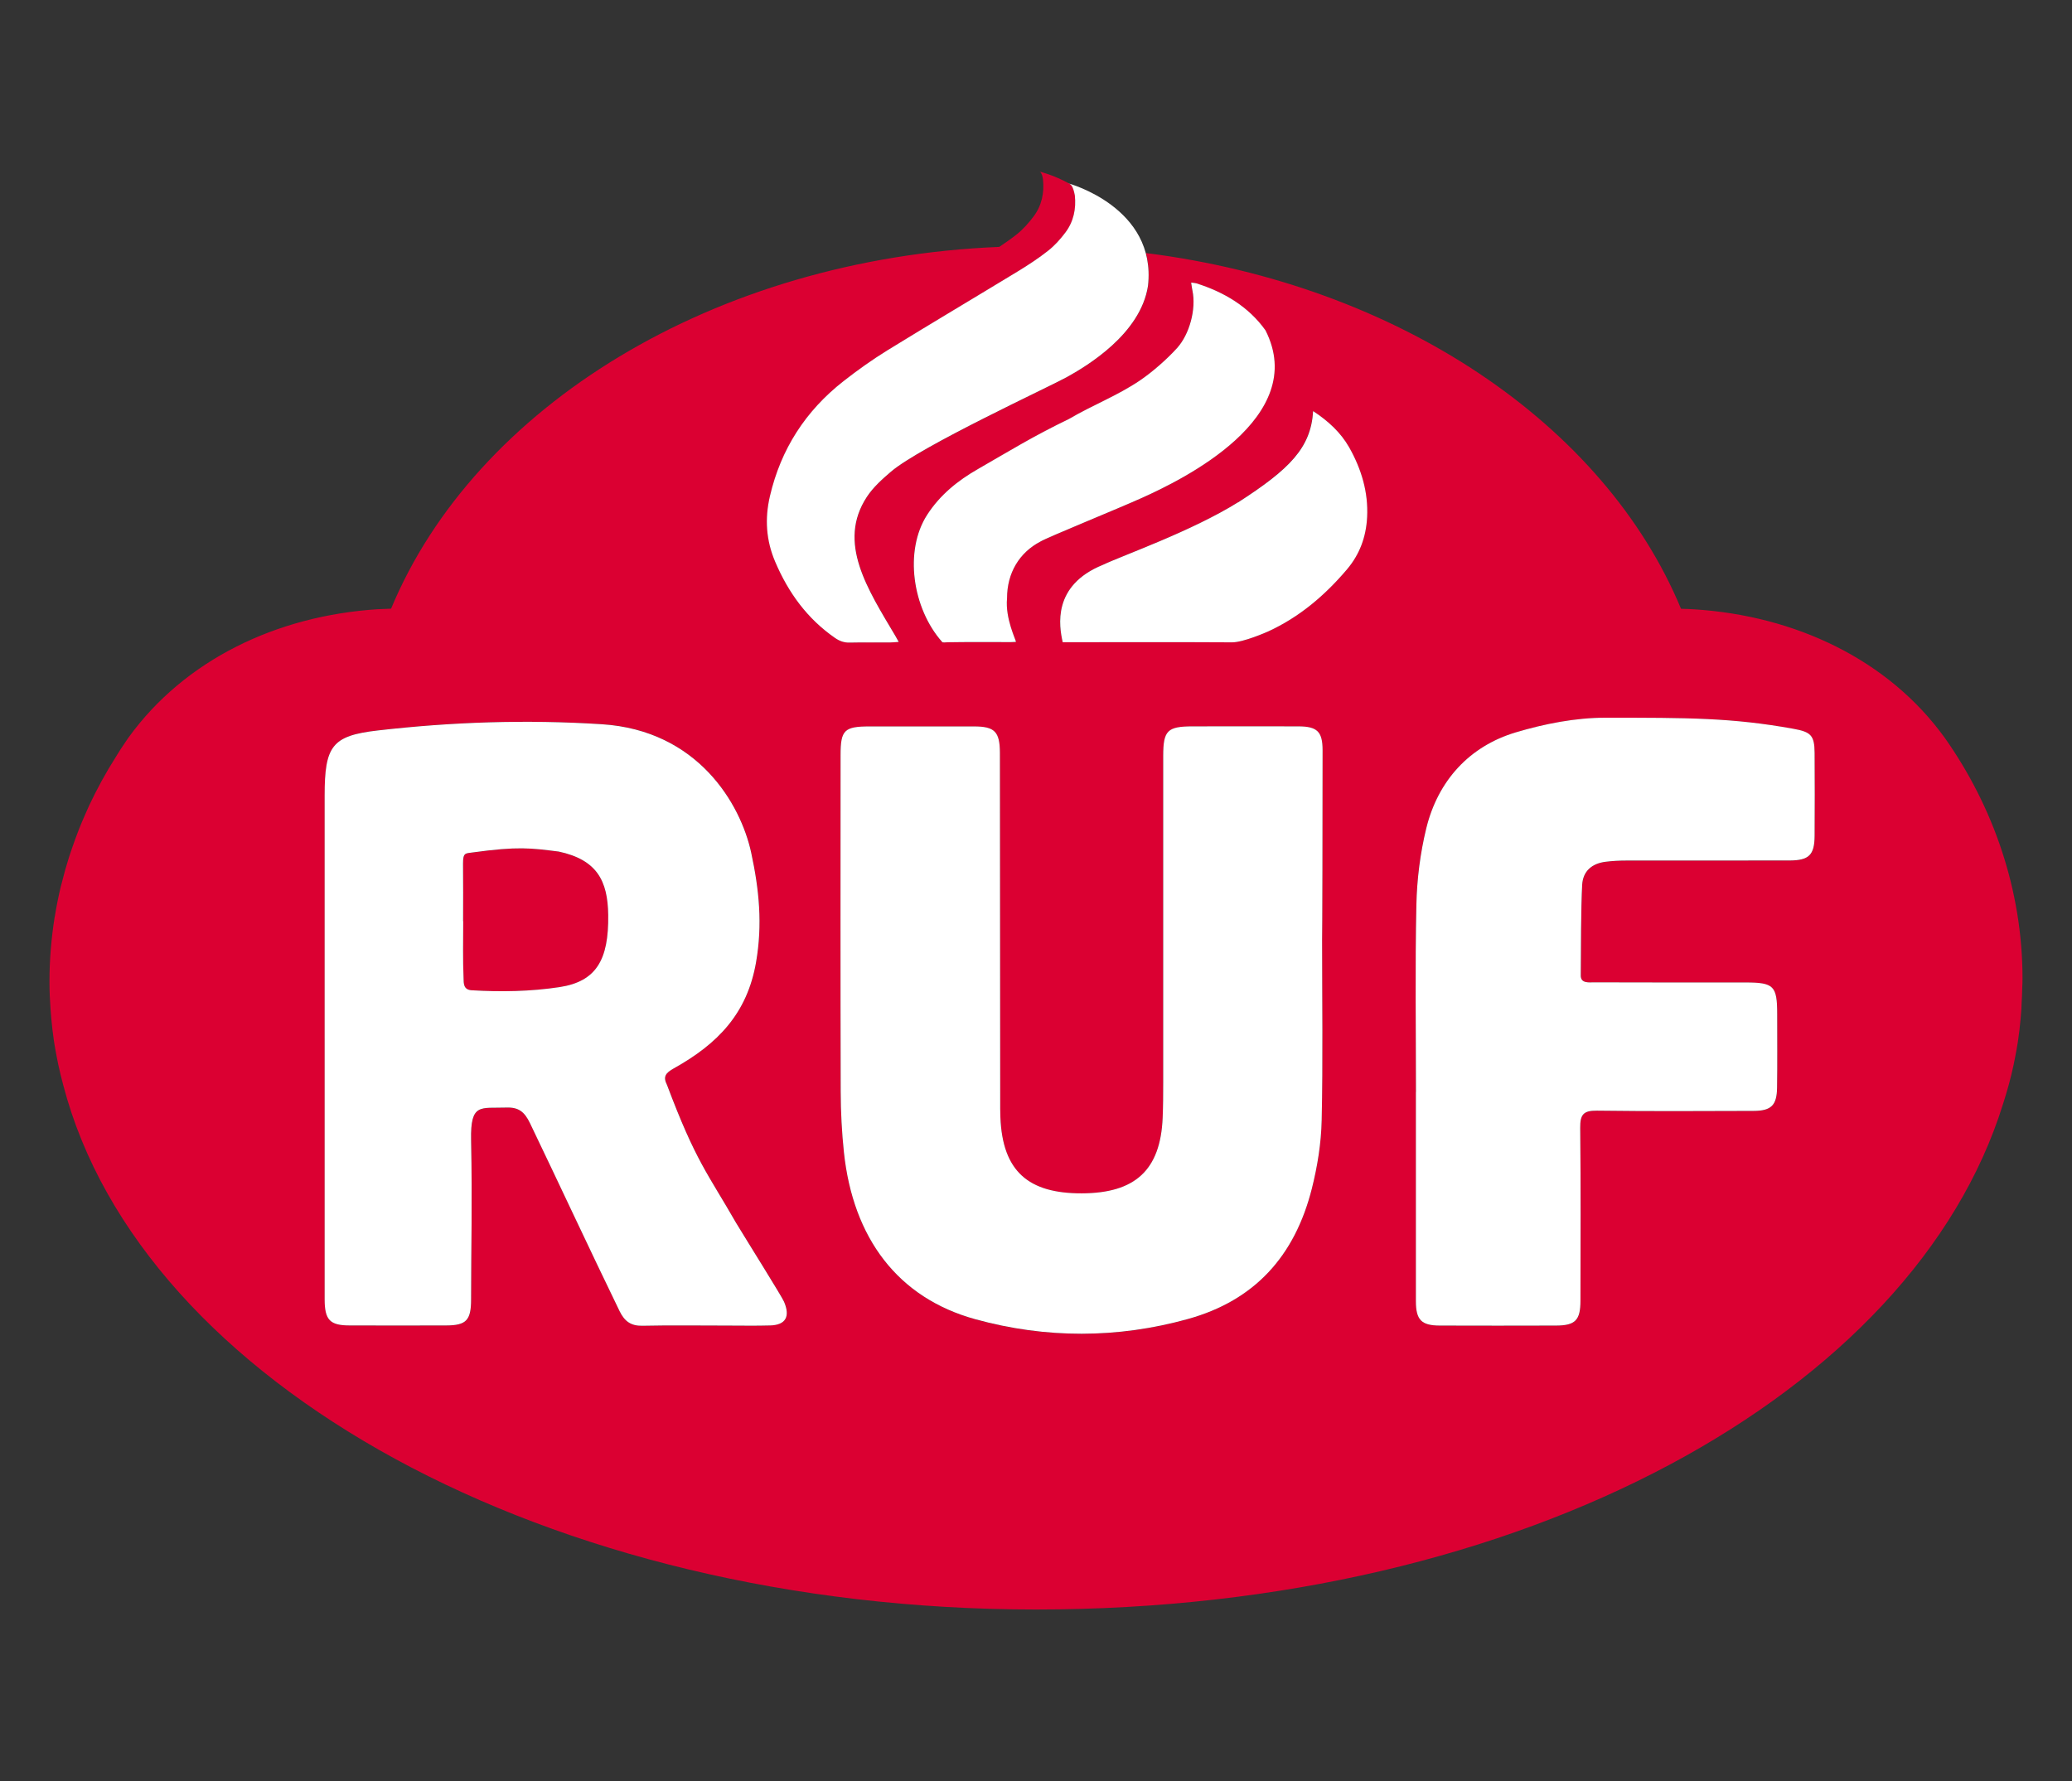
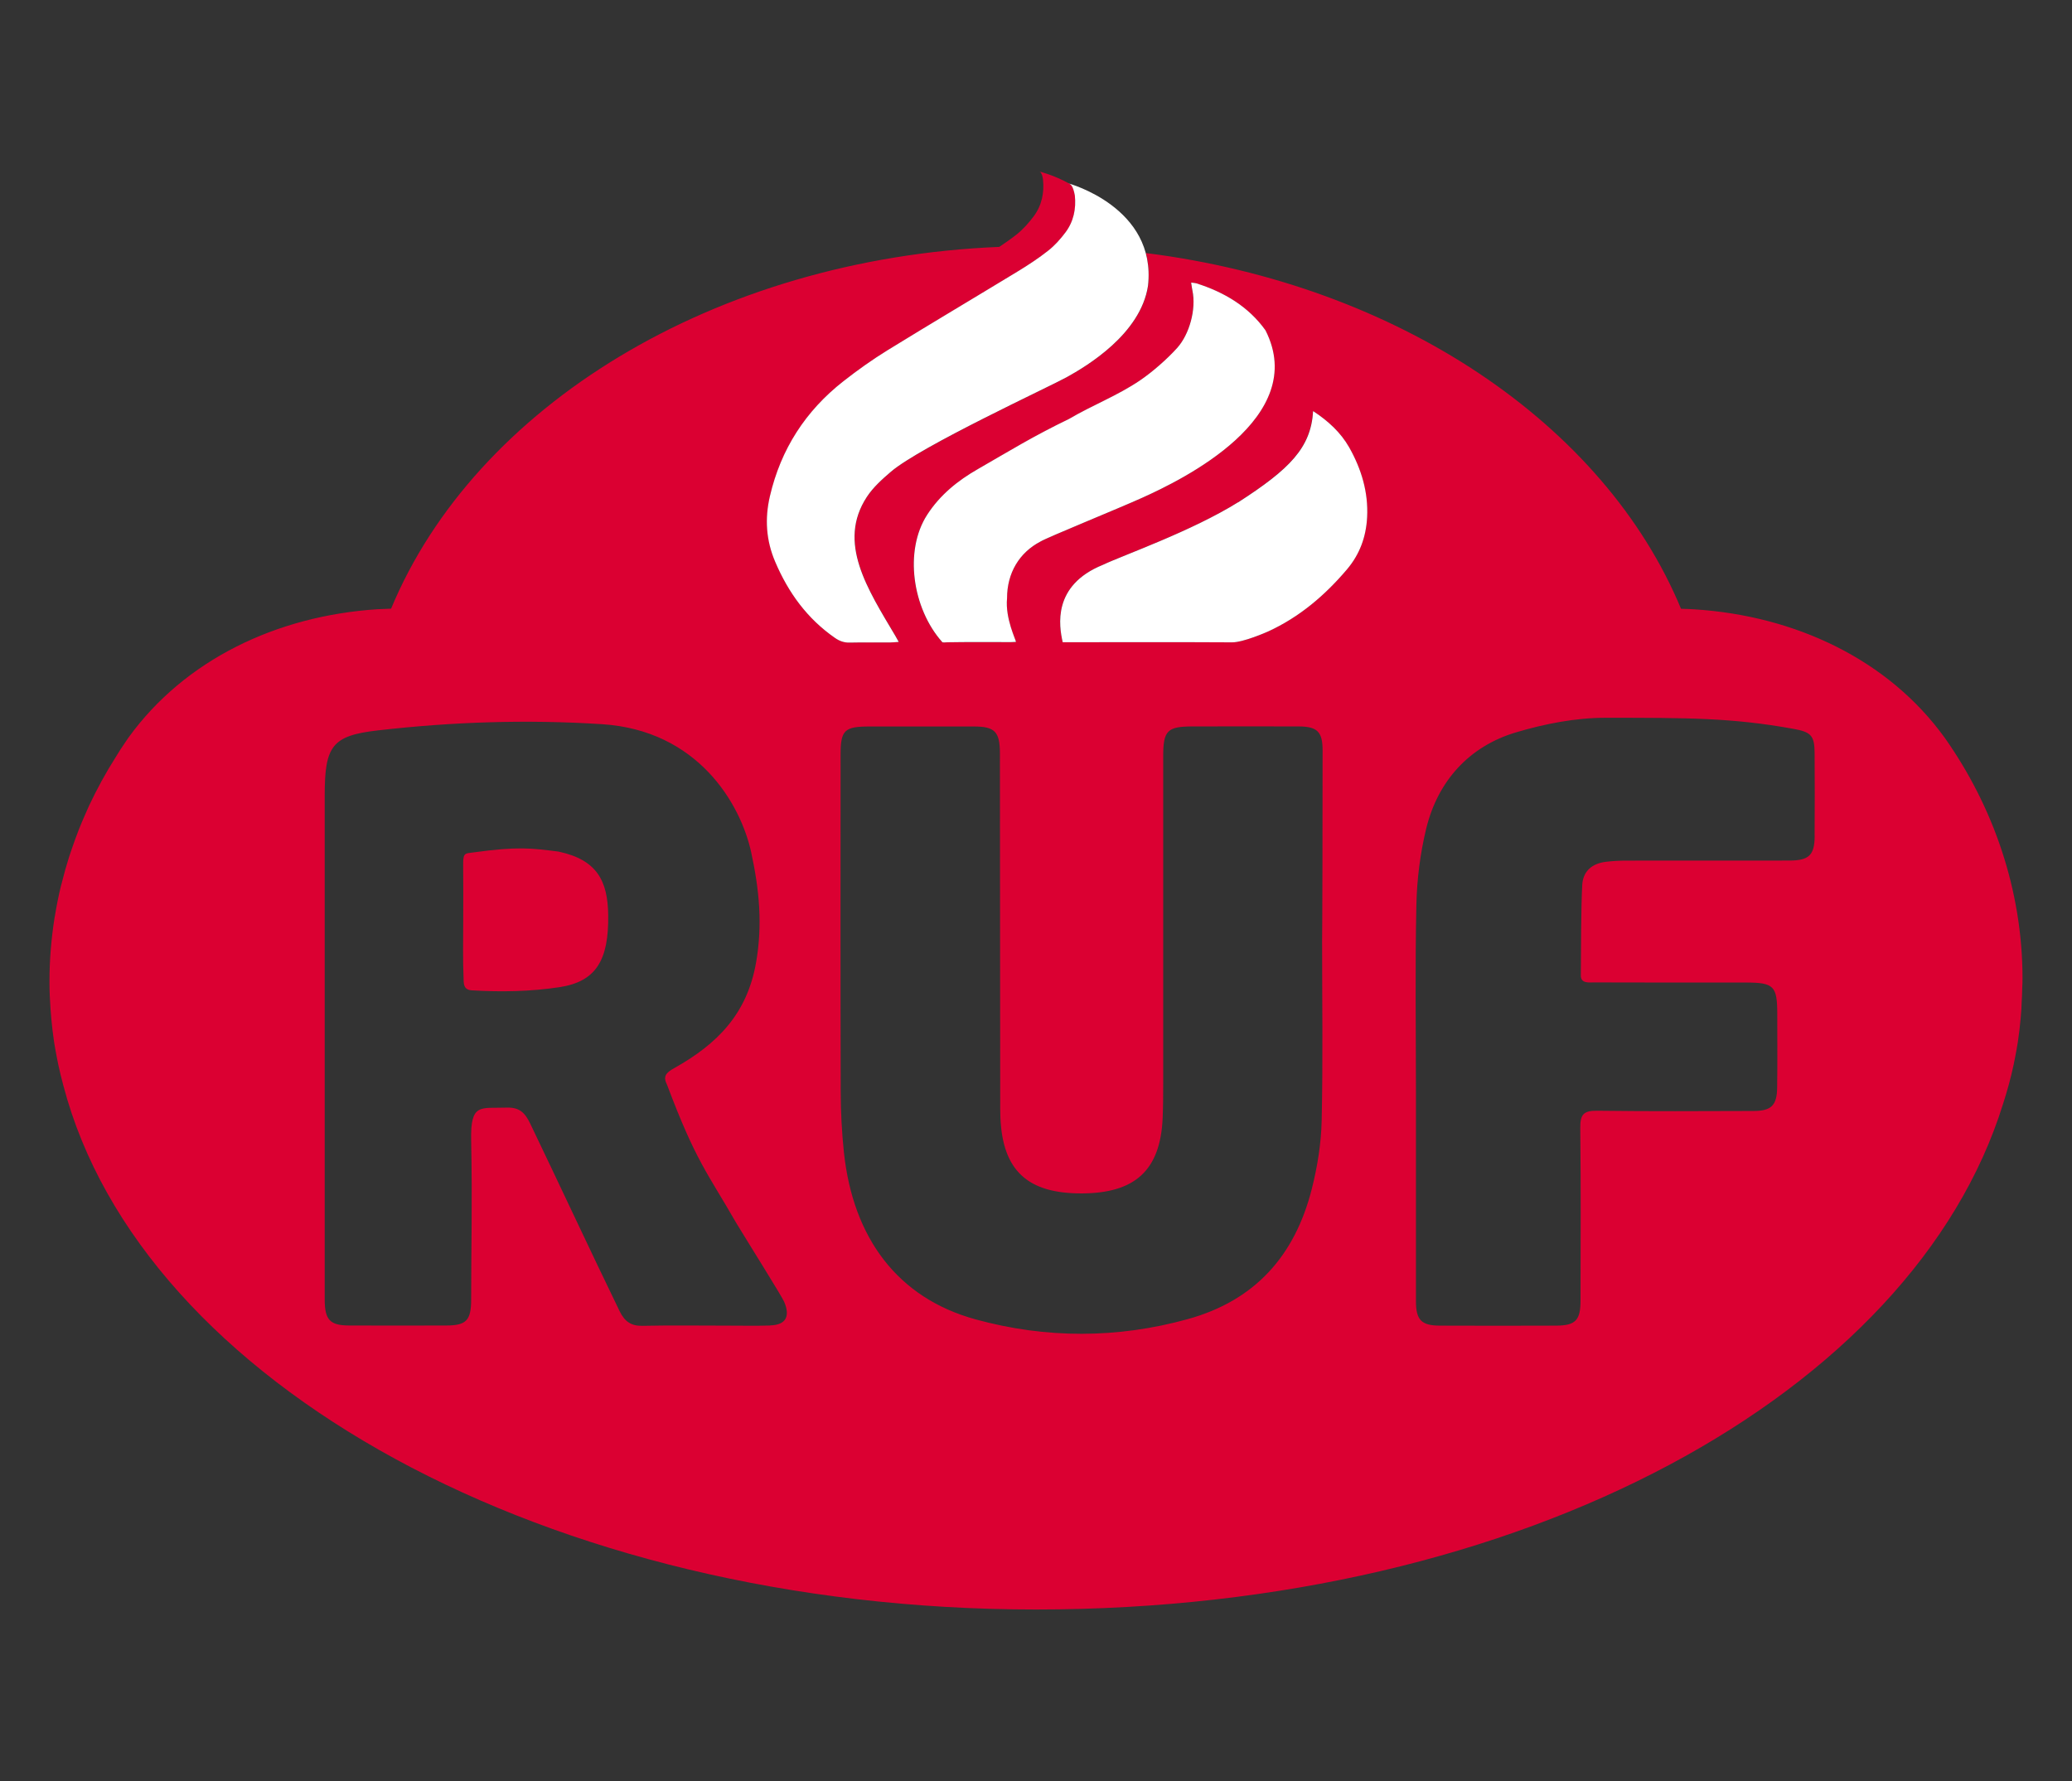
<svg xmlns="http://www.w3.org/2000/svg" id="Logo" viewBox="0 0 339.55 291.89">
  <rect x="0" y="0" width="339.55" height="291.89" fill="#333333" stroke="none" />
  <defs>
    <style>.cls-1{fill:#fff;}.cls-2{fill:#db0032;}</style>
  </defs>
  <g>
    <path class="cls-2" d="M91.59,139.57c-4.6-.58-6.69-.88-14.1,.14-1.2,.17-1.6,0-1.59,1.86,.04,3.13,.01,6.27,.01,9.41,0,3.14-.08,6.27,.06,9.4,.03,.69-.08,1.84,1.33,1.92,4.8,.29,9.67,.2,14.4-.52,6-.92,8.07-4.45,7.97-11.81-.07-5.6-1.83-9.05-8.1-10.4Z" />
    <path class="cls-2" d="M331.44,160.58c0-.08,0-.16,0-.24,0-14.48-4.8-28.17-12.74-39.42l-.03-.04c-9.22-12.77-24.43-19.97-41-21.02-.73-.05-1.46-.07-2.19-.09-12.54-30.2-46.26-53.09-87.7-58.3,.43,1.59,.59,3.37,.37,5.37-1.22,7.92-10.04,13.16-13.35,14.99-3.01,1.67-23.87,11.31-28.77,15.47-1.45,1.23-2.92,2.56-3.95,4.13-4.92,7.48,.11,15.1,4.69,22.82,.16,.26,.3,.54,.53,.95-.6,.04-1.02,.09-1.44,.09-2.19,0-4.38-.03-6.57,.02-.93,.02-1.69-.25-2.43-.76-4.56-3.15-7.66-7.42-9.8-12.47-1.49-3.51-1.72-7.07-.87-10.76,1.79-7.7,5.84-13.98,12.04-18.84,2.32-1.82,4.74-3.54,7.25-5.09,7.08-4.36,14.24-8.59,21.34-12.92,1.73-1.05,3.42-2.17,5.01-3.42,1.06-.84,1.99-1.88,2.8-2.97,1.33-1.78,1.76-3.86,1.53-6.06-.32-1.64-.67-1.77-.99-1.96-2.57-1.42-4.78-1.93-4.78-1.93,.32,.2,.48,.82,.53,1.27,.23,2.2-.2,4.28-1.53,6.06-.81,1.08-1.74,2.13-2.8,2.97-.91,.72-1.86,1.38-2.83,2.03-46.83,1.93-85.94,26.23-99.67,59.29-.73,.02-1.47,.05-2.19,.09-16.56,1.06-31.64,8.29-40.86,21.06-.14,.2-.28,.41-.42,.62-.59,.84-1.14,1.7-1.67,2.58-1.61,2.53-3.05,5.18-4.34,7.91-.22,.47-.43,.94-.63,1.42-.37,.83-.72,1.67-1.06,2.52-.42,1.08-.82,2.18-1.19,3.27-.14,.42-.29,.83-.42,1.25-.44,1.39-.83,2.79-1.18,4.2-.06,.23-.12,.45-.18,.67-.37,1.55-.68,3.11-.94,4.69-.02,.13-.05,.25-.07,.37-.53,3.39-.83,6.84-.83,10.34,0,.03,0,.05,0,.08,0,.02,0,.03,0,.05,0,.07,0,.14,0,.22,0,1.42,.07,2.83,.17,4.24,.04,.51,.07,1.03,.12,1.54,.12,1.3,.27,2.59,.46,3.87,.13,.83,.28,1.65,.44,2.48,.08,.42,.16,.83,.25,1.25,.24,1.15,.53,2.28,.83,3.41,12.74,48.73,79.21,85.89,159.39,85.89s143.76-35.6,158.46-82.79c.69-2.13,1.29-4.29,1.76-6.51,.09-.42,.17-.83,.25-1.25,.16-.82,.31-1.64,.44-2.48,.19-1.28,.35-2.58,.46-3.87,.05-.51,.08-1.03,.12-1.54,.02-.28,.02-.55,.03-.83,.06-.9,.09-1.8,.11-2.71,0-.23,.03-.46,.03-.7,0-.07,0-.14,0-.22,0-.02,0-.03,0-.05,0-.03,0-.05,0-.08,0-.05,0-.11,0-.16Zm-205.22,56.65c-2.35,.07-4.67,.02-7.03,.02-4.64,0-9.28-.07-13.92,.03-1.81,.04-2.89-.68-3.72-2.38-4.87-10.03-9.85-20.75-14.68-30.8-.89-1.85-1.84-2.65-3.87-2.58-4.27,.15-5.91-.8-5.79,5.32,.21,10.52,0,17.42,0,26.12,0,3.44-.8,4.26-4.08,4.27-5.78,.01-10.05,.02-15.83,0-3.23,0-4.09-.9-4.09-4.3-.01-14.23,0-28.47,0-42.7,0-13.4-.01-26.43,0-39.83,0-8.15,1.18-9.84,8.71-10.7,12.21-1.4,24.32-1.81,36.71-1.02,15.74,1,22.75,13.05,24.48,21.04,1.32,6.11,1.87,11.77,.8,17.97-1.46,8.43-6.3,13.38-13.46,17.38-1.36,.76-1.83,1.35-1.13,2.73,4.73,12.57,6.64,14.44,11.3,22.57,2.03,3.35,7.5,12.07,7.88,12.96,1.04,2.44,.26,3.81-2.28,3.88Zm25.7-132.83c2.1-3.26,5.01-5.61,8.33-7.51,5.31-3.05,8.94-5.32,14.92-8.21,3.91-2.3,7.89-3.78,11.64-6.32,2.02-1.37,4.44-3.49,6.07-5.3,2.04-2.25,3.16-6.37,2.52-9.42-.08-.37-.12-.74-.21-1.32,.42,.06,.64,.06,.84,.12,4.55,1.43,8.57,3.82,11.34,7.7,7.27,14.32-13.58,24.47-20.23,27.46-3.99,1.8-15.46,6.45-16.63,7.15-3.49,1.83-5.49,5.16-5.49,9.31-.33,3.33,1.51,6.93,1.46,7.15-.46,.04-1.04,.03-1.51,.03-3.45,0-6.3-.03-9.75,.03-.06,0-.88,.09-.84-.06-4.88-5.49-6.25-14.94-2.46-20.82Zm64.67,99.21c-.08,3.75-.69,7.55-1.61,11.2-2.79,11.05-9.37,18.34-20.33,21.37-11.54,3.2-23.25,3.21-34.79,.04-12.75-3.5-20.06-13.32-21.56-27.34-.35-3.3-.52-6.64-.53-9.96-.05-18.4-.03-36.79-.02-55.19,0-4.08,.61-4.67,4.77-4.67,5.98,0,11.11,0,17.09,0,3.4,0,4.24,.86,4.25,4.33,.02,19.46,.03,38.91,.05,58.37,0,.45,.01,.91,.03,1.36,.35,8.83,4.57,12.49,13.35,12.46,8.63-.03,12.88-3.71,13.24-12.38,.08-1.89,.09-3.78,.09-5.68,0-17.87,0-35.73,0-53.6,0-4.2,.67-4.87,4.86-4.87,6.06,0,11.26-.02,17.32,0,3.07,.01,3.94,.87,3.94,3.91,.01,10.37-.05,31.12-.08,31.12,0,9.84,.15,19.69-.07,29.52Zm7.44-98.85c-.17,3.2-1.19,6.06-3.3,8.55-3.62,4.27-7.78,7.82-12.91,10.17-.3,.14-4.09,1.8-5.93,1.79-9.03-.05-16.74-.02-25.77-.02h-1.98c-.59-2.65-1.74-9.3,6.56-12.67,3.35-1.59,14.54-5.5,22.19-10.27,8.43-5.43,11.92-8.93,12.28-14.95,2.47,1.62,4.53,3.51,5.91,5.95,1.99,3.52,3.15,7.33,2.94,11.44Zm73.35,52.25c-.02,3.13-.93,4.01-4.11,4.02-8.03,.01-18.72,0-26.75,.01-1.13,0-2.27,.06-3.39,.2-2.22,.28-3.71,1.51-3.84,3.79-.2,3.55-.21,11.28-.23,14.83-.02,1.35,1.34,1.14,2.2,1.14,9.24,.03,15.53,.02,24.77,.02,4.68,0,5.22,.54,5.22,5.21,0,4.01,.04,8.03-.02,12.04-.04,2.89-.96,3.79-3.85,3.8-9.54,.02-16.14,.08-25.68-.04-2.24-.03-2.75,.68-2.73,2.82,.11,10.83,.05,17.48,.04,28.31,0,3.21-.83,4.08-4,4.09-6.36,.02-12.72,.03-19.08,0-2.99-.01-3.89-.94-3.89-3.99-.01-11.43,0-22.87,0-34.3,0-10.22-.15-20.45,.07-30.66,.09-4.2,.63-8.47,1.62-12.54,1.91-7.81,7.07-13.46,14.68-15.73,4.73-1.41,9.79-2.4,14.7-2.4,13.54,0,20.74,0,30.76,1.81,2.87,.52,3.48,1.05,3.5,3.94,.03,4.54,.03,9.09,0,13.63Z" />
  </g>
  <g>
    <g>
-       <path class="cls-1" d="M53.2,170.24c0-13.4,0-26.43,0-39.83,0-8.15,1.18-9.84,8.71-10.7,12.21-1.4,24.32-1.81,36.71-1.02,15.74,1,22.75,13.05,24.48,21.04,1.32,6.11,1.87,11.77,.8,17.97-1.46,8.43-6.3,13.38-13.46,17.38-1.36,.76-1.83,1.35-1.13,2.73,4.73,12.57,6.64,14.44,11.3,22.57,2.03,3.35,7.5,12.07,7.88,12.96,1.04,2.44,.26,3.81-2.28,3.88-2.35,.07-4.67,.02-7.03,.02-4.64,0-9.28-.07-13.92,.03-1.81,.04-2.89-.68-3.72-2.38-4.87-10.03-9.85-20.75-14.68-30.8-.89-1.85-1.84-2.65-3.87-2.58-4.27,.15-5.91-.8-5.79,5.32,.21,10.52,0,17.42,0,26.12,0,3.44-.8,4.26-4.08,4.27-5.78,.01-10.05,.02-15.83,0-3.23,0-4.09-.9-4.09-4.3-.01-14.23,0-28.47,0-42.7Zm22.71-19.27c0,3.14-.08,6.28,.06,9.4,.03,.69-.08,1.84,1.33,1.92,4.8,.29,9.67,.2,14.4-.52,6-.92,8.07-4.45,7.97-11.81-.07-5.6-1.83-9.05-8.1-10.4-4.6-.58-6.69-.88-14.1,.14-1.2,.17-1.6,0-1.59,1.86,.04,3.13,.01,6.27,.01,9.41Z" />
-       <path class="cls-1" d="M216.66,154.08c0,9.84,.15,19.69-.07,29.52-.08,3.75-.69,7.55-1.61,11.2-2.79,11.05-9.37,18.34-20.33,21.37-11.54,3.2-23.25,3.21-34.79,.04-12.75-3.5-20.06-13.32-21.56-27.34-.35-3.3-.52-6.64-.53-9.96-.05-18.4-.03-36.79-.02-55.19,0-4.08,.61-4.67,4.77-4.67,5.98,0,11.11,0,17.09,0,3.4,0,4.24,.86,4.25,4.33,.02,19.46,.03,38.91,.05,58.37,0,.45,.01,.91,.03,1.36,.35,8.83,4.57,12.49,13.35,12.46,8.63-.03,12.88-3.71,13.24-12.38,.08-1.89,.09-3.78,.09-5.68,0-17.87,0-35.73,0-53.6,0-4.2,.67-4.87,4.86-4.87,6.06,0,11.26-.02,17.32,0,3.07,.01,3.94,.87,3.94,3.91,.01,10.37-.05,31.12-.08,31.12Z" />
-       <path class="cls-1" d="M232.04,178.95c0-10.22-.15-20.45,.07-30.66,.09-4.2,.63-8.47,1.62-12.54,1.91-7.81,7.07-13.46,14.68-15.73,4.73-1.41,9.79-2.4,14.7-2.4,13.54,0,20.74,0,30.76,1.81,2.87,.52,3.48,1.05,3.5,3.94,.03,4.54,.03,9.09,0,13.63-.02,3.13-.93,4.01-4.11,4.02-8.03,.01-18.72,0-26.75,.01-1.13,0-2.27,.06-3.39,.2-2.22,.28-3.71,1.51-3.84,3.79-.2,3.55-.21,11.28-.23,14.83-.02,1.35,1.34,1.14,2.2,1.14,9.24,.03,15.53,.02,24.77,.02,4.68,0,5.22,.54,5.22,5.21,0,4.01,.04,8.03-.02,12.04-.04,2.89-.96,3.79-3.85,3.8-9.54,.02-16.14,.08-25.68-.04-2.24-.03-2.75,.68-2.73,2.82,.11,10.83,.05,17.48,.04,28.31,0,3.21-.83,4.08-4,4.09-6.36,.02-12.72,.02-19.08,0-2.99-.01-3.89-.94-3.89-3.99-.01-11.43,0-22.87,0-34.3Z" />
-     </g>
+       </g>
    <path class="cls-1" d="M195.2,46.31c.42,.06,.64,.06,.84,.12,4.55,1.43,8.57,3.82,11.34,7.7,7.27,14.32-13.58,24.47-20.23,27.46-3.99,1.8-15.46,6.45-16.63,7.15-3.49,1.83-5.49,5.16-5.49,9.31-.33,3.33,1.51,6.93,1.46,7.15-.46,.04-1.04,.03-1.51,.03-3.45,0-6.3-.03-9.75,.03-.06,0-.88,.09-.84-.06-4.88-5.49-6.25-14.94-2.46-20.82,2.1-3.26,5.01-5.61,8.33-7.51,5.31-3.05,8.94-5.32,14.92-8.21,3.91-2.3,7.89-3.78,11.64-6.32,2.02-1.37,4.44-3.49,6.07-5.3,2.04-2.25,3.16-6.37,2.52-9.42-.08-.37-.12-.74-.21-1.32Zm7.7,36c-7.65,4.77-18.84,8.68-22.19,10.27-8.3,3.37-7.15,10.02-6.56,12.67,.69,0,1.34,0,1.98,0,9.03,0,16.74-.03,25.77,.02,1.85,.01,5.64-1.66,5.93-1.79,5.12-2.35,9.29-5.9,12.91-10.17,2.11-2.49,3.13-5.35,3.3-8.55,.21-4.11-.95-7.92-2.94-11.44-1.38-2.44-3.44-4.33-5.91-5.95-.36,6.03-3.85,9.52-12.28,14.95Zm-27.77-52.27c.32,.2,.69,.3,1.01,1.98,.23,2.2-.2,4.28-1.53,6.06-.81,1.08-1.74,2.13-2.8,2.97-1.58,1.25-3.28,2.37-5.01,3.42-7.1,4.32-14.26,8.56-21.34,12.92-2.51,1.55-4.93,3.27-7.25,5.09-6.2,4.86-10.25,11.13-12.04,18.84-.86,3.69-.63,7.25,.87,10.76,2.15,5.05,5.25,9.32,9.8,12.47,.75,.52,1.51,.79,2.43,.76,2.19-.05,4.38-.01,6.57-.02,.42,0,.84-.05,1.44-.09-.23-.42-.37-.69-.53-.95-4.58-7.72-9.6-15.34-4.69-22.82,1.03-1.57,2.51-2.9,3.95-4.13,4.89-4.17,25.75-13.81,28.77-15.47,3.31-1.83,12.13-7.07,13.35-14.99,1.44-12.86-13.02-16.78-13.02-16.78Z" />
  </g>
</svg>